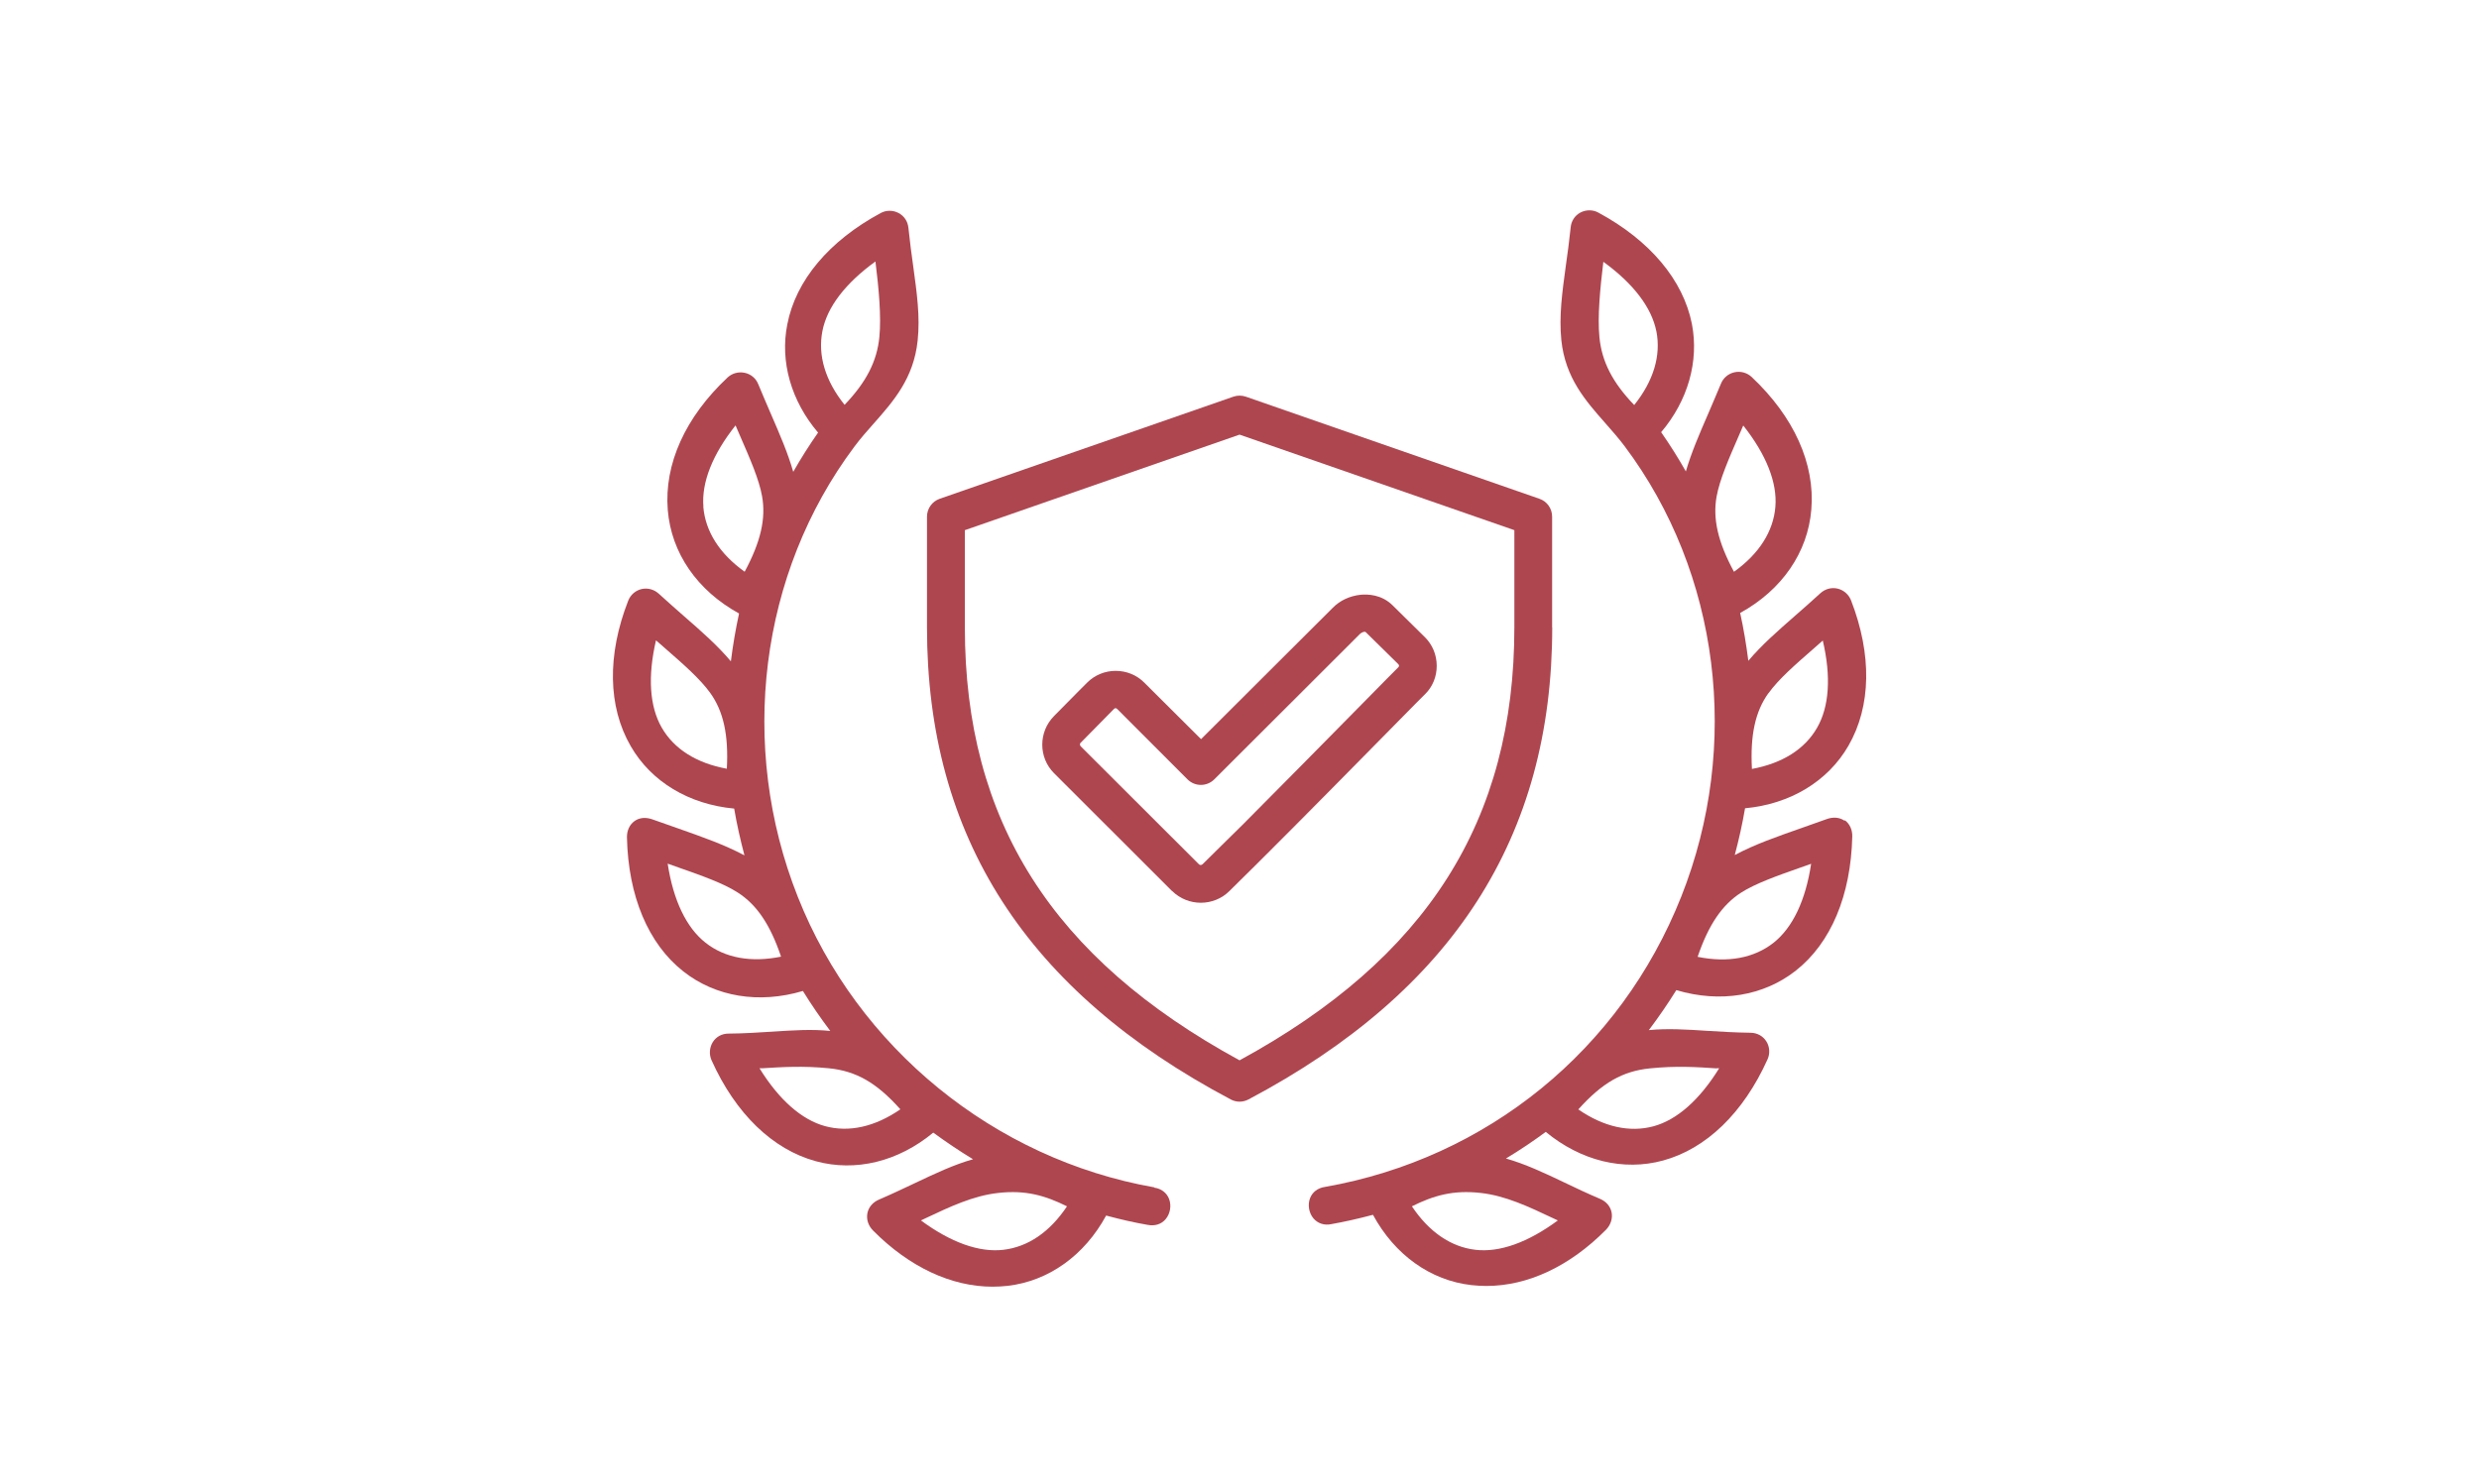
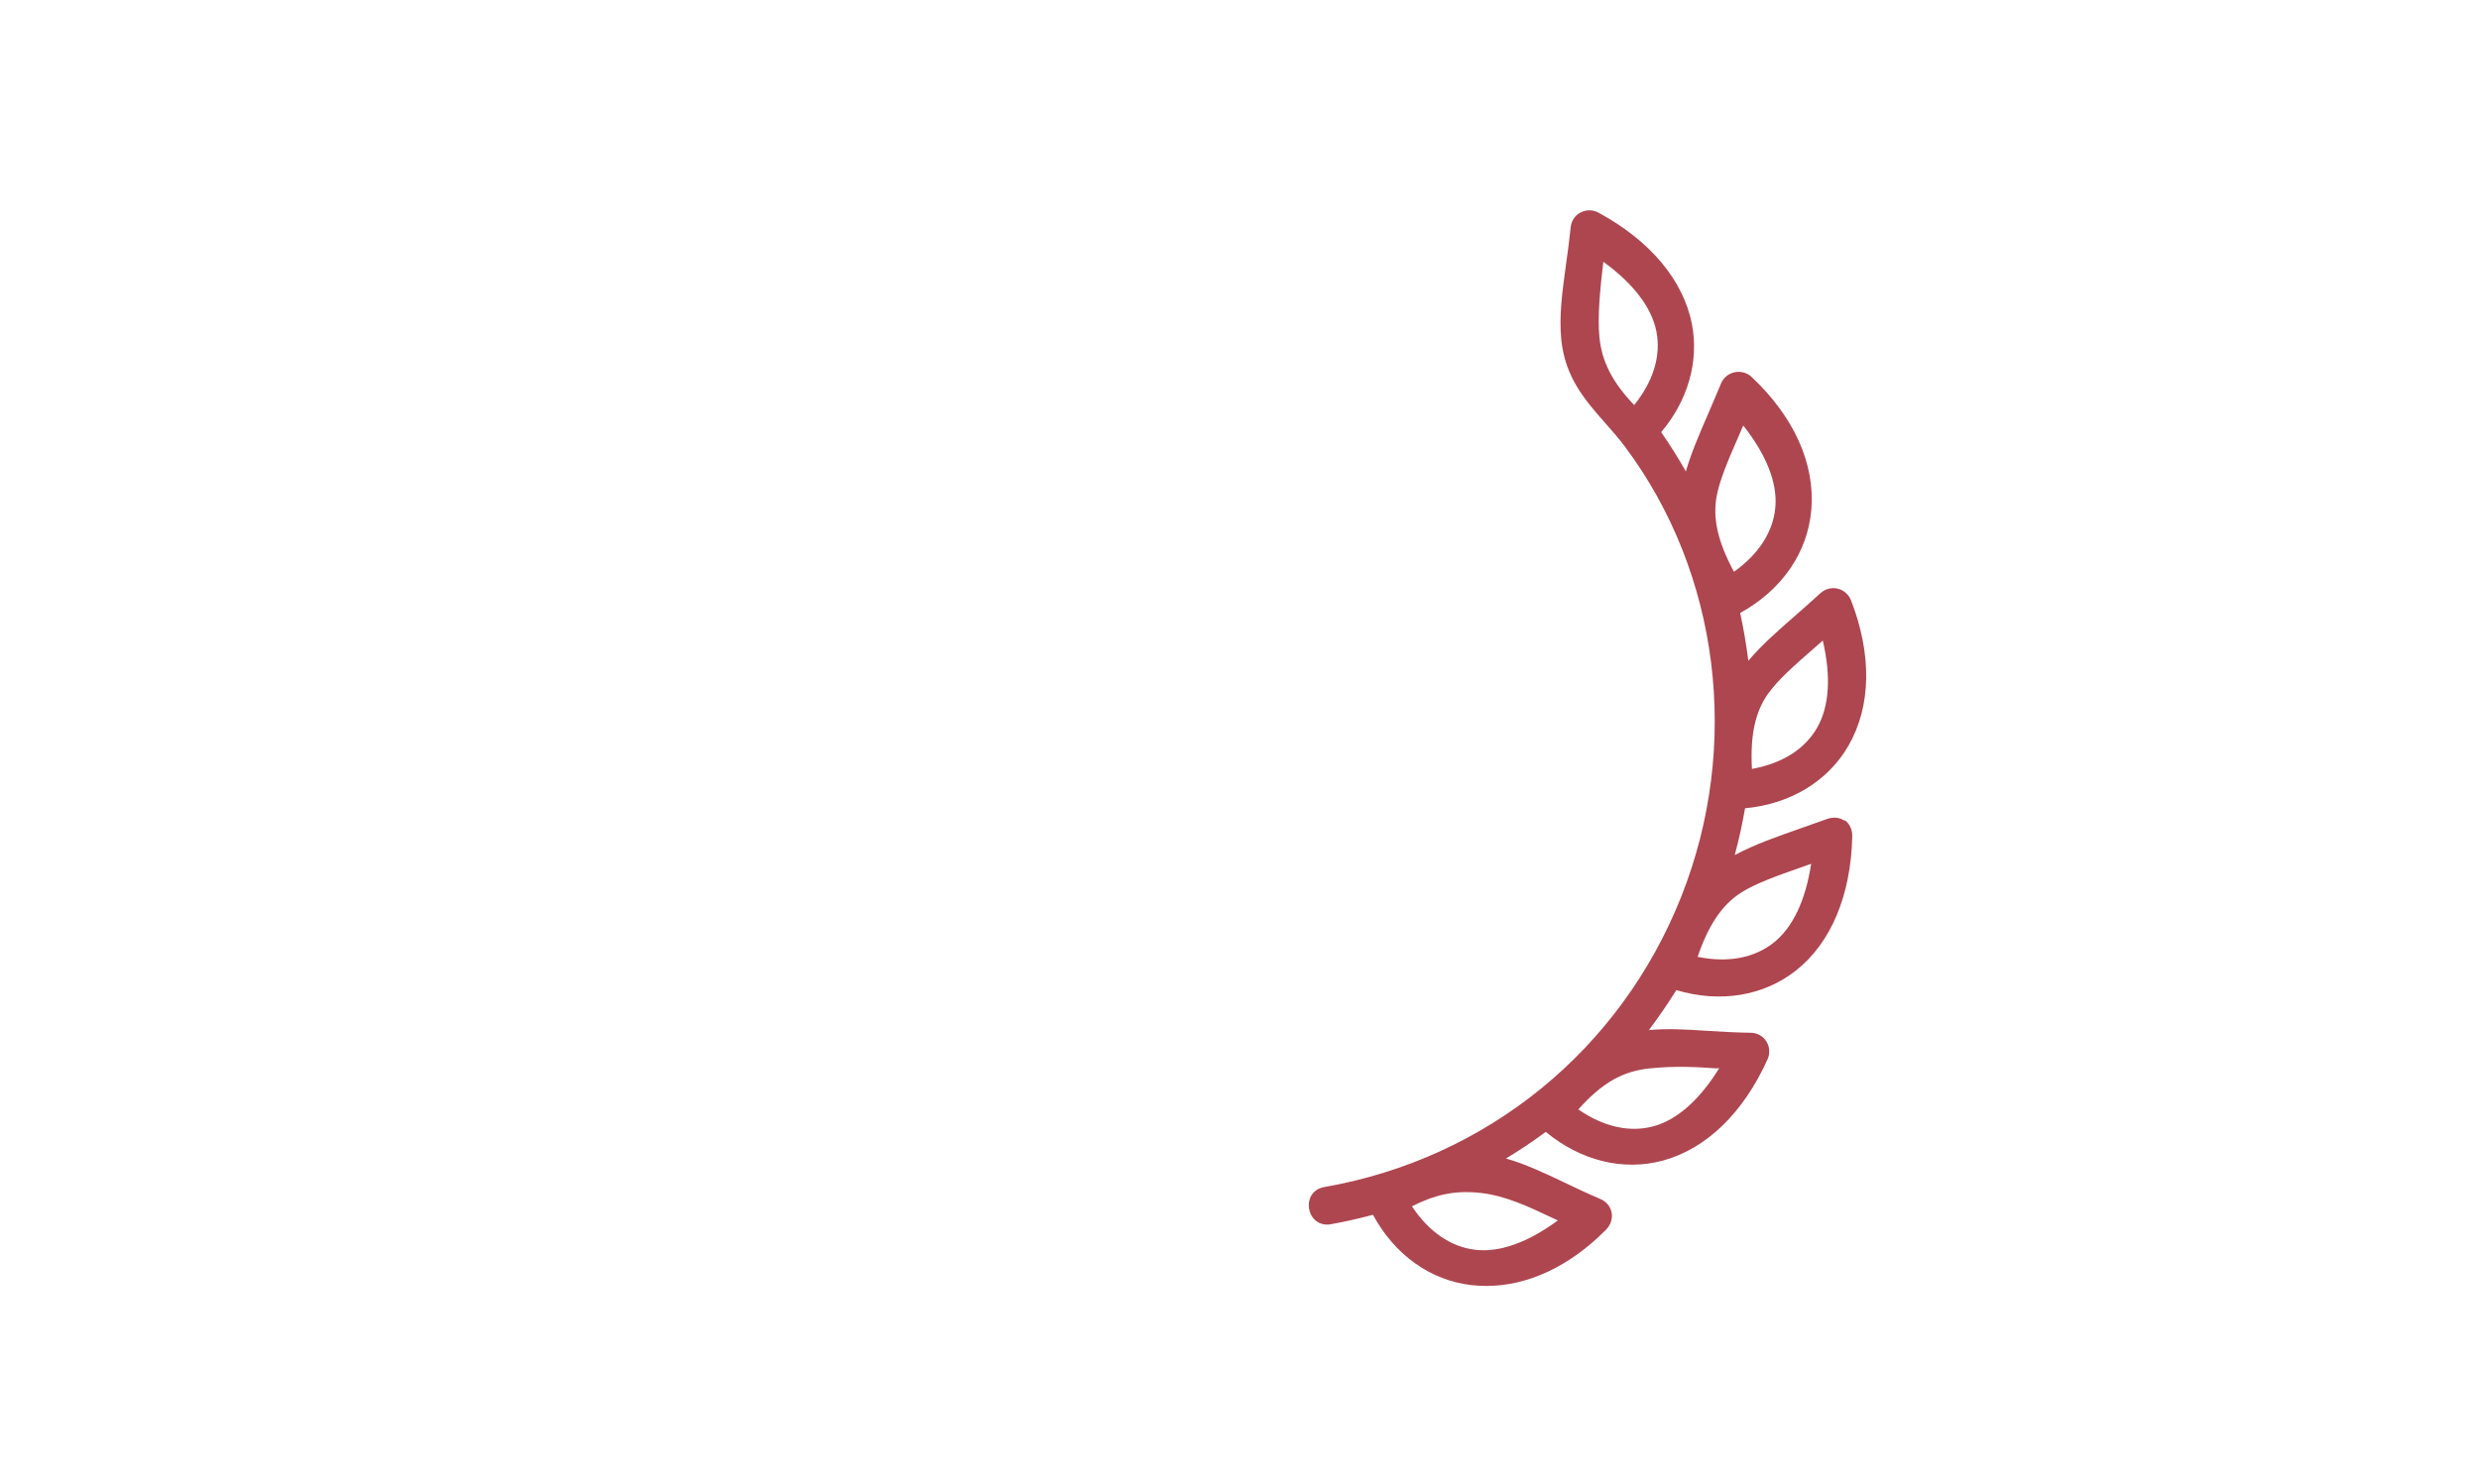
<svg xmlns="http://www.w3.org/2000/svg" id="Layer_1" data-name="Layer 1" width="233.73" height="140" viewBox="0 0 233.73 140">
  <defs>
    <style> .cls-1 { fill: #ae4650; } </style>
  </defs>
-   <path class="cls-1" d="M146.34,59.17v-10.44c0-.77-.48-1.45-1.2-1.69l-27.68-9.63c-.38-.13-.79-.13-1.17,0l-27.69,9.63c-.72,.25-1.2,.93-1.2,1.69v10.44c0,19.75,9.37,34.31,28.64,44.52,.26,.14,.55,.21,.83,.21s.57-.07,.84-.21c19.27-10.21,28.64-24.77,28.64-44.52Zm-3.56-9.17v9.17c0,18.22-8.23,31.2-25.91,40.83-17.67-9.63-25.9-22.61-25.9-40.83v-9.17l25.9-9.01,25.91,9.01Z" />
-   <path class="cls-1" d="M110.51,84.03c.75,.74,1.73,1.11,2.71,1.11s1.95-.37,2.69-1.1l1.03-1.02c.94-.93,1.89-1.86,2.83-2.81,3.29-3.28,8.56-8.63,11.71-11.83,1.58-1.61,2.69-2.73,2.87-2.9,.72-.7,1.11-1.66,1.11-2.68,0-1.04-.4-2-1.12-2.71l-3.05-3.01c-1.03-1.01-2.31-1.05-2.99-.99h0c-1.03,.11-1.95,.53-2.64,1.23l-12.42,12.39-5.36-5.34c-.71-.71-1.67-1.1-2.69-1.1h0c-1.02,0-1.98,.4-2.69,1.11l-.75,.75c-.71,.72-1.64,1.65-2.37,2.4-1.48,1.5-1.48,3.91,0,5.39l11.13,11.12Zm-8.6-14c.59-.59,1.29-1.31,1.91-1.94,.48-.48,.9-.92,1.19-1.21,.04-.04,.1-.09,.17-.09,.05,0,.11,.02,.17,.09l6.61,6.62c.7,.7,1.83,.7,2.53,0l13.68-13.66c.25-.26,.52-.3,.6-.22l3.06,3.01s.08,.09,.08,.15-.04,.12-.08,.16c-.29,.28-1.55,1.56-3.28,3.32-3.24,3.29-8.13,8.25-11.3,11.43-.72,.72-1.45,1.43-2.18,2.15l-1.67,1.65c-.12,.12-.26,.12-.37,.01l-11.13-11.11c-.13-.13-.08-.27,0-.36Z" />
-   <path class="cls-1" d="M108.83,111.98c-15.09-2.66-27.97-13.16-33.61-27.4-5.65-14.24-3.61-30.5,5.33-42.45,.57-.77,1.21-1.49,1.83-2.19,1.86-2.1,3.77-4.27,4.14-7.82,.24-2.26-.07-4.47-.42-7.02-.16-1.14-.32-2.32-.45-3.6-.06-.62-.4-1.13-.93-1.41-.53-.28-1.16-.28-1.68,0-4.88,2.63-8.01,6.36-8.81,10.5-.7,3.52,.36,7.22,2.9,10.21-.84,1.2-1.63,2.45-2.34,3.7-.51-1.78-1.26-3.51-2.11-5.47-.38-.88-.78-1.81-1.19-2.8-.22-.55-.7-.95-1.28-1.07-.58-.12-1.18,.04-1.61,.44-3.99,3.74-5.99,8.17-5.64,12.5,.33,4.05,2.77,7.59,6.72,9.76-.32,1.47-.58,2.98-.77,4.51-1.25-1.48-2.72-2.78-4.4-4.24-.76-.67-1.56-1.37-2.39-2.13-.45-.41-1.03-.57-1.61-.45-.58,.13-1.06,.54-1.28,1.1-2,5.12-1.92,9.99,.23,13.71,1.93,3.36,5.48,5.5,9.76,5.9,.25,1.47,.58,2.94,.97,4.41-1.9-1.01-3.98-1.74-6.34-2.57-.74-.26-1.5-.53-2.3-.81-.65-.24-1.26-.19-1.73,.15-.46,.33-.72,.9-.71,1.53,.12,5.55,2.01,10.04,5.31,12.64,3.05,2.41,7.15,3.08,11.28,1.85,.8,1.3,1.67,2.56,2.58,3.77-1.76-.18-3.53-.06-5.53,.07-1.28,.08-2.61,.17-4.07,.18-.61,0-1.15,.29-1.47,.79-.32,.51-.37,1.16-.13,1.71,2.26,5.04,5.76,8.43,9.85,9.54,3.75,1.02,7.76,.03,11.06-2.7,1.22,.89,2.48,1.74,3.75,2.51-1.83,.52-3.56,1.34-5.52,2.27-1.06,.5-2.15,1.02-3.36,1.54-.58,.25-.97,.72-1.08,1.28-.11,.58,.08,1.17,.53,1.63,3.42,3.45,7.38,5.3,11.28,5.3,.47,0,.94-.03,1.41-.08,3.87-.45,7.24-2.86,9.29-6.63,1.41,.38,2.7,.67,3.92,.88,.67,.13,1.29-.06,1.69-.54,.43-.51,.56-1.26,.33-1.89-.22-.59-.74-.99-1.4-1.08Zm-8.23,1.79c-1.61,2.42-3.68,3.83-6,4.1-2.27,.27-4.95-.69-7.77-2.77l.44-.21c2.31-1.09,4.49-2.12,6.83-2.38,2.61-.3,4.46,.25,6.5,1.26Zm-28.73-13.02c1.89-.12,3.85-.24,6.28,0h0c2.57,.26,4.49,1.35,6.74,3.87-2.39,1.65-4.84,2.2-7.09,1.59-2.21-.6-4.35-2.48-6.19-5.46h.25Zm5.67-69.53c.44-2.26,2.17-4.51,5-6.56,.32,2.59,.56,5.19,.37,7.12-.22,2.29-1.24,4.27-3.28,6.4-1.82-2.27-2.54-4.66-2.09-6.96Zm-11.22,16.57c-.19-2.29,.86-4.94,3.03-7.67,.15,.34,.3,.68,.44,1.02,.91,2.09,1.78,4.07,2.06,5.66,.38,2.1-.13,4.31-1.64,7.12-2.37-1.69-3.71-3.81-3.9-6.13Zm7.33,42.43c-2.84,.58-5.31,.13-7.14-1.32-1.8-1.42-3.03-3.99-3.56-7.45,.35,.12,.7,.25,1.04,.37,2.16,.76,4.19,1.47,5.56,2.35,1.8,1.15,3.07,3.03,4.09,6.05Zm-5.12-17.72c-2.86-.52-4.98-1.86-6.14-3.88-1.15-2-1.33-4.83-.54-8.23,.27,.24,.54,.47,.8,.7,1.73,1.51,3.37,2.94,4.32,4.27,1.24,1.73,1.73,3.95,1.56,7.14Z" />
  <path class="cls-1" d="M173.92,77.41c-.47-.33-1.08-.39-1.72-.15-.8,.29-1.57,.56-2.31,.82-2.36,.83-4.44,1.55-6.33,2.56,.39-1.46,.72-2.94,.97-4.41,4.27-.4,7.81-2.54,9.75-5.9,2.15-3.73,2.23-8.6,.24-13.72-.22-.55-.69-.96-1.27-1.1-.58-.13-1.17,.03-1.62,.44-.83,.76-1.62,1.46-2.38,2.12-1.68,1.47-3.16,2.77-4.41,4.25-.19-1.5-.44-3.02-.77-4.51,3.94-2.17,6.38-5.71,6.71-9.76,.36-4.31-1.64-8.75-5.63-12.5-.43-.4-1.04-.57-1.62-.44-.58,.13-1.05,.53-1.27,1.07-.4,.97-.8,1.89-1.17,2.76-.86,1.98-1.62,3.73-2.14,5.52-.7-1.24-1.48-2.48-2.33-3.7,2.53-2.98,3.58-6.69,2.9-10.21-.82-4.14-3.95-7.87-8.82-10.5h0c-.53-.29-1.17-.28-1.7,0-.52,.28-.86,.8-.91,1.4-.13,1.27-.29,2.43-.45,3.56-.35,2.57-.66,4.79-.43,7.07,.37,3.56,2.29,5.72,4.14,7.82,.62,.7,1.26,1.43,1.84,2.2,8.94,11.94,10.98,28.21,5.33,42.45-5.73,14.46-18.3,24.7-33.6,27.39-.68,.1-1.19,.49-1.41,1.08-.23,.62-.1,1.38,.33,1.89,.41,.48,1.03,.68,1.68,.54,1.24-.22,2.53-.51,3.93-.88,2.05,3.78,5.42,6.19,9.28,6.63,.47,.05,.94,.08,1.41,.08,3.91,0,7.86-1.85,11.28-5.3,.44-.45,.64-1.06,.53-1.63-.11-.57-.5-1.03-1.08-1.28-1.22-.52-2.32-1.04-3.38-1.55-1.95-.93-3.68-1.74-5.5-2.26,1.29-.78,2.55-1.62,3.75-2.51,3.31,2.73,7.32,3.72,11.06,2.7,4.08-1.11,7.58-4.5,9.85-9.54,.25-.55,.21-1.2-.12-1.71-.32-.5-.86-.79-1.47-.8-1.46-.02-2.79-.1-4.07-.18-2-.13-3.77-.24-5.53-.07,.93-1.23,1.8-2.5,2.59-3.77,4.13,1.23,8.23,.56,11.28-1.85,3.3-2.6,5.18-7.09,5.31-12.64,.02-.63-.25-1.21-.71-1.54Zm-17.75-46.17c.45,2.29-.27,4.69-2.09,6.96-2.05-2.13-3.06-4.11-3.28-6.4-.19-1.93,.06-4.53,.37-7.11,2.83,2.05,4.55,4.31,5,6.56Zm14.59,50.23c-.52,3.45-1.74,6.02-3.55,7.45-1.84,1.44-4.3,1.9-7.15,1.32,1.03-3.03,2.31-4.9,4.09-6.05,1.38-.88,3.42-1.6,5.58-2.36,.34-.12,.68-.24,1.02-.36Zm-7.27-27.54c-1.52-2.81-2.02-5.02-1.64-7.11,.29-1.59,1.15-3.56,2.06-5.65,.15-.34,.3-.69,.45-1.04,2.17,2.74,3.22,5.39,3.03,7.67-.19,2.32-1.54,4.44-3.91,6.13Zm3.25,11.45c.94-1.32,2.56-2.73,4.27-4.22,.28-.25,.57-.5,.85-.75,.8,3.41,.61,6.24-.54,8.23-1.16,2.02-3.27,3.35-6.14,3.88-.17-3.19,.31-5.41,1.55-7.14Zm-4.89,35.37h.24c-1.85,2.99-3.98,4.87-6.19,5.47-2.25,.61-4.7,.06-7.09-1.59,2.26-2.52,4.18-3.61,6.75-3.87h0c2.43-.25,4.39-.13,6.29,0Zm-14.97,14.35c-2.82,2.08-5.49,3.04-7.77,2.77-2.32-.27-4.38-1.69-5.99-4.1,2.03-1.01,3.88-1.56,6.5-1.26,2.33,.26,4.5,1.29,6.81,2.38l.45,.21Z" />
</svg>